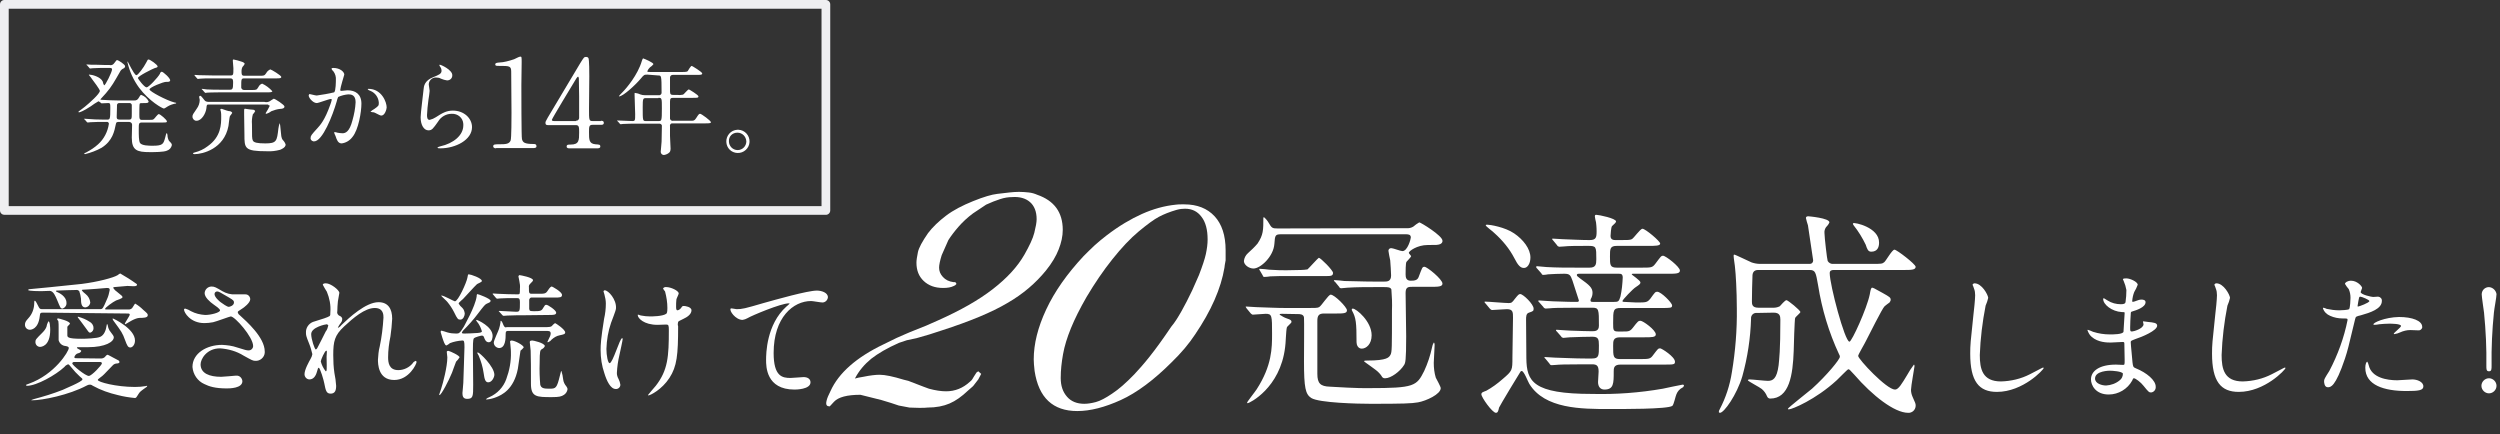
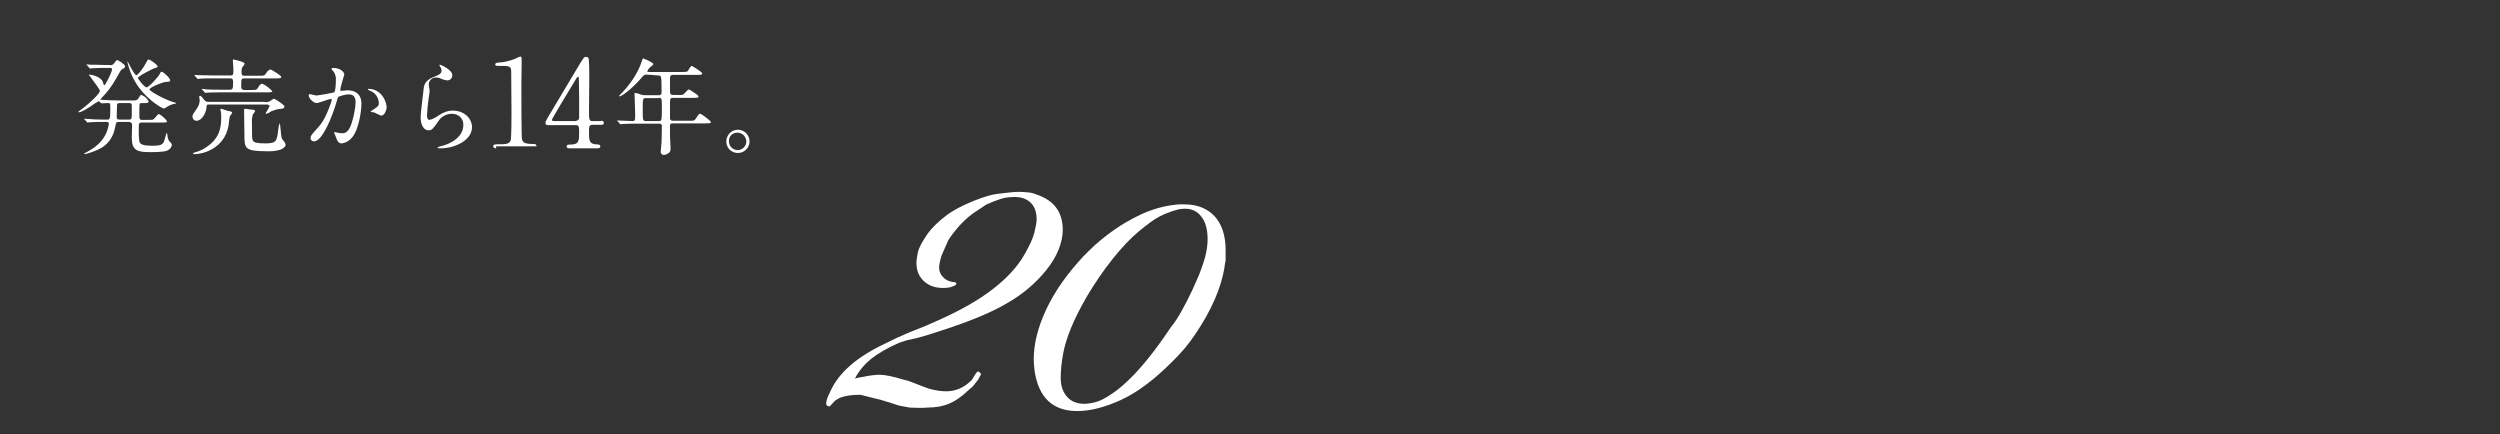
<svg xmlns="http://www.w3.org/2000/svg" version="1.1" id="pc_love-title.svg_pc_png_love-title.png" x="0px" y="0px" viewBox="0 0 861.2 149.6" style="enable-background:new 0 0 861.2 149.6;" xml:space="preserve">
  <rect x="0" y="0" width="861.2" height="149.6" fill="#333333" stroke="none" />
  <style type="text/css">
	.st0{fill-rule:evenodd;clip-rule:evenodd;fill:#FFFFFF;}
	.st1{fill:#FFFFFF;fill-opacity:0;stroke:#EFEFF1;stroke-width:3;stroke-linejoin:round;}
	.st2{fill:#FFFFFF;}
</style>
-   <path id="愛され続けて_冠達成しました_" class="st0" d="M26.3,123.4c-0.3,0-0.7,0-0.7-0.4c0.2-0.6,0.7-1.2,1.3-1.3  c0.5-0.1,0.9-0.3,1.1-0.8c0-0.3-1.5-0.8-1.5-1.1c0-0.1,0.1-0.2,0.2-0.2c0.6,0,3.1,0,3.6,0c6.1,0,8.9-1.9,8.9-3.4  c0-0.4-0.2-0.7-1.5-2.4c-0.3-0.5-0.5-1.1-0.6-1.8c0-0.3-0.2-0.3-0.2-0.3c-0.1,0-0.1,0-0.2,0.6c-0.2,1.4-0.8,3.1-2.1,3.7  c-1.1,0.6-5.3,0.7-6.6,0.7c-4.8,0-4.8-0.6-4.8-1.3c0-0.2,0-2.8,0-2.8c0-0.2,0.9-0.9,0.9-1.1c0-0.9-3.9-1.8-4-1.8  c-0.2-0.1-0.4,0.1-0.4,0.2c0,0,0,0,0,0.1c0.1,0.2,0.2,0.4,0.4,0.6c0.1,0.7,0.1,1.4,0.1,2.1c0,0.5,0,4.4,0,4.5c0.3,1.1,1.2,1.9,2.4,2  c0.5,0.1,1.1,0.2,1.1,0.7c0,1.1-4.8,9.1-13.8,12.3c-0.3,0.1-0.5,0.2-0.8,0.3c-0.1,0-0.1,0.1-0.1,0.2c0,0.1,0.1,0.2,0.2,0.2  c0,0,0,0,0.1,0c3.3,0,9.9-3.7,12.9-6.5c0.3-0.4,0.7-0.7,1.2-0.9c0.3,0,0.4,0.1,1.3,1.2c0.8,1,1.7,2,2.7,2.9c0.9,0.8,1,0.8,1,1.1  c0,0.8-6.3,3.3-6.8,3.6c-3.3,1.3-6.6,2.3-10,3.2c-0.3,0.1-0.6,0.2-0.8,0.3c0,0.1,0.2,0.1,0.2,0.1c3.6,0,12.7-1.8,18.9-5.1  c0.3-0.2,0.7-0.3,1.1-0.3c0.4,0,0.7,0.2,1,0.4c2.7,1.5,5.6,2.5,8.6,3.2c1.9,0.5,3.8,0.8,5.8,1c0.5,0,0.5-0.1,1.2-1.2  c0.6-1,0.8-1.1,2.9-2.6c0.1-0.1,0.2-0.2,0.2-0.3c0-0.1,0-0.1-0.1-0.1c0,0,0,0,0,0c0,0-0.3,0.1-0.4,0.1c-1.2,0.2-2.4,0.3-3.7,0.3  c-6.5,0-12.8-1.7-12.8-2.4c0-0.2,0.1-0.3,0.9-0.9c1-0.7,1.1-0.9,4.1-4c0.4-0.5,1-0.8,1.7-0.8c0.4,0,0.7-0.2,0.8-0.5  c-0.1-0.2-0.2-0.3-0.3-0.5c-0.3-0.1-1.6-0.9-1.9-1c-0.2-0.1-1.8-1-1.9-1c-0.4,0.1-0.7,0.4-0.9,0.7c-0.3,0.4-0.9,0.6-1.4,0.6  L26.3,123.4L26.3,123.4z M34.2,124.7c0.5,0,0.9,0,0.9,0.5s-3.5,4.3-4.5,4.3c-1.2,0-5.7-3.7-5.7-4.3c0-0.3,0.3-0.5,0.6-0.5  c0,0,0.1,0,0.1,0H34.2L34.2,124.7z M44,108c0.3,0,0.7,0,0.7,0.4c0,0.4-1.7,2.8-1.7,3.1c0,0.1,0,0.2,0.1,0.2c0.2-0.1,0.4-0.2,0.6-0.3  c0.4-0.2,2.8-1.9,4.5-1.9c1.1,0,2.7,0,2.7-0.9c0-0.5-0.1-0.6-1.6-1.9c-0.8-0.8-1.7-1.5-2.7-2.1c-0.1,0-0.2,0.1-0.8,1.1  c-0.3,0.7-1,1-1.7,0.9h-7.6c-0.1,0-0.3,0-0.3-0.2c0-0.4,2.7-2.4,3.8-2.9c0.3-0.1,2.2-0.7,2.2-1.1c0-0.4-0.2-0.5-1.8-1.8  c-0.6-0.4-1-0.8-1.4-1.4c0-0.2,0.1-0.3,0.3-0.3c0.1,0,4.3-0.4,4.6-0.4c0.3,0,1.7,0.1,2,0.1c0.4,0,1.3,0,1.3-0.5  c0-0.2-0.1-0.3-0.3-0.4c-1.8-1.3-3.6-2.4-5.5-3.5c-0.3,0.2-0.6,0.3-0.9,0.6c-1.5,0.9-6.8,2.3-12.3,3c-5.2,0.6-17.8,1.8-17.9,1.8  c-0.4,0-0.6,0.2-0.6,0.3c0,0.4,4.2,0.4,4.5,0.4c0.4,0,2.4-0.1,2.9-0.1c1.3,0,2,1.8,2.6,3.2c1.1,2.6,1.1,2.9,1.9,2.9  c0.8-0.3,1.4-1.1,1.3-2c0-2.2-2.5-3.4-3.2-3.7c-0.2,0-0.3-0.1-0.4-0.3c0-0.1,0-0.2,0.2-0.2c1.4-0.1,6.6-0.2,6.7-0.2  c0.4-0.1,0.8,0.1,1.1,0.4c0.3,0.8,0.5,1.7,0.6,2.6c0,1.4,0.1,3,1.5,3c0.9-0.1,1.6-0.8,1.7-1.7c-0.1-1.1-0.7-2.2-1.6-2.9  c-0.5-0.4-1-0.8-1.3-1.3c0-0.2,0.3-0.2,0.4-0.2c0.8,0,2.8-0.2,4.6-0.3c0.5,0,3.1-0.3,3.6-0.3c0.5,0,1,0,1,0.7  c-0.2,1.1-0.5,2.3-1,3.3c-1.3,3-1.4,3.3-2.3,3.3h-20c-0.8,0-0.9-0.2-1.4-1.2c-0.2-0.4-0.8-1.7-1.1-1.7c-0.2,0-0.2,0.3-0.2,0.7  c0,2-0.7,3.9-2,5.3c-1,1.1-1.2,1.5-1.2,2.3c0,0.9,0.7,1.7,1.7,1.7c0,0,0,0,0,0c0.3,0,2.9-0.1,3.4-4.7c0.1-1.2,0.3-1.2,1.4-1.2  L44,108L44,108z M16.6,110.8c-0.3,0.6-0.5,1.2-0.6,1.8c-0.3,0.8-0.9,1.5-1.5,2.1c-2.1,2.1-2.3,2.3-2.3,3.1c0,0.9,0.6,1.6,1.5,1.7  c0,0,0,0,0,0c0.3,0,3.6,0,3.6-5.9C17.3,113.1,17.2,110.2,16.6,110.8L16.6,110.8z M26.8,109.3c0,0.1,0.1,0.2,0.2,0.3  c0.6,0.7,1.9,2.6,2.9,3.9c0.7,1,0.8,1.1,1.2,1.1c0.7-0.2,1.2-0.9,1.1-1.7c0-0.9-0.6-1.7-1.4-2.1c-1.2-0.8-2.5-1.3-3.9-1.7  C26.9,109.1,26.7,109.1,26.8,109.3L26.8,109.3z M38.8,109.8c0,0.3,0.2,0.5,0.3,0.7c2.8,3.8,3.1,4.2,4,6.7c0.7,1.9,1,2.5,1.8,2.5  c0.7,0,1.6-0.9,1.6-2.4c0-4.1-7.5-7.6-7.6-7.6C38.9,109.7,38.8,109.7,38.8,109.8L38.8,109.8z M73.4,111c1-0.2,5.8-2,6.1-2  c1.4,0,7.7,7.1,7.7,10.2c0,0.8-0.7,1.5-1.5,1.5c0,0-0.1,0-0.1,0c-0.7,0-1-0.1-3.9-1c-1.7-0.6-3.4-0.8-5.2-0.9  c-5.3,0-10.2,2.9-10.2,7.6c0.2,2.6,1.8,4.9,4.1,5.9c1.6,0.8,3.7,1.5,7.7,1.5c0.9,0,5.4,0,5.4-2.5c-0.1-1.1-1-2-2.1-1.9  c-0.1,0-0.1,0-0.2,0c-0.1,0-4.2,0.4-5,0.4c-4.1,0-7.1-1.2-7.1-4.3c0-1.8,2.1-5.5,6.7-5.5c2.9,0.2,5.7,1,8.1,2.5  c2.9,1.6,3.2,1.8,4.1,1.8c1.6,0.1,3.1-1.2,3.2-2.8c0-0.1,0-0.3,0-0.4c0-4.9-6.3-10.4-8.7-12.6c-0.3-0.2-0.5-0.5-0.6-0.9  c0-0.3,0.1-0.4,1.4-1.2c0.7-0.4,2.9-2.1,2.9-3.3c0-0.9-0.7-1.7-1.6-1.7c0,0,0,0,0,0c-0.5,0-3,0-3.5,0c-1.6,0.1-3.1-0.3-4.5-1.1  c-2.2-1.3-2.7-1.6-3.7-1.6c-1.3,0-2.3,1-2.4,2.2c0,0,0,0,0,0.1c0,1.4,1.8,3,3.1,3.9c0.6,0.4,2.2,1.5,2.2,2c0,0.8-3.2,1.6-5.1,1.6  c-1.7-0.1-3.4-0.5-4.9-1.3c-0.6-0.4-1.3-0.7-2-0.9c-0.2,0-0.4,0.1-0.4,0.3c0,0,0,0.1,0,0.1c0,0.9,2.1,4.6,7,4.6  C71.4,111.3,72.4,111.2,73.4,111L73.4,111z M76,104.1c-0.4-0.3-2.1-1.7-2.1-2.8c0-0.5,0.4-0.9,0.9-0.9c0.5,0,0.9,0.2,4.1,2.1  c1.5,0.9,1.7,1.1,1.7,1.7c0,1.1-1.5,1.5-1.8,1.5C78.2,105.7,76.7,104.6,76,104.1L76,104.1z M112.3,97.6c-0.3,0-1.1,0-1.1,0.5  c0.4,0.8,0.9,1.6,1.4,2.4c0.9,2.2,1.4,4.6,1.2,7c0,0.9,0,1.2-0.3,1.4c-0.6,0.4-2.4,1-5.7,2c-1.5,0.6-2.5,2.1-2.4,3.7  c0,0.8,0,1.1,1.1,3.8c0.5,1.2,0.8,2.4,1.1,3.6c-0.1,0.6-0.3,1.1-0.6,1.6c-0.5,0.9-2.1,3.7-2.1,5.3c0,1,0.8,1.8,1.7,1.8  c1.4,0,2.2-1.2,2.6-2.7c0.3-1.2,0.4-1.3,0.6-1.3c0.5,0,1.8,4.6,1.9,5.3c0.5,2.5,0.7,3.6,2.2,3.6c1.5,0,1.9-1.1,1.9-2.7  c-0.1-1.5-0.3-3-0.6-4.4c-0.3-2-0.4-4.1-0.4-6.2c0-4.8,0.5-6.8,3.7-9.8c3.2-3,7.2-6.4,10.6-6.4c3,0,3,2.4,3,3.3  c-0.2,3.4-0.6,6.7-1.3,10c-0.4,1.5-0.5,3-0.6,4.5c0,1.3,0,7,5.6,7c5.1,0,7.7-5.5,7.7-6.2c0-0.2-0.1-0.3-0.3-0.4  c-0.4,0.2-0.8,0.4-1,0.8c-1.2,1.5-3.1,2.4-5,2.4c-3.2,0-3.5-2.6-3.5-4.4c0-2.4,0.3-4.8,0.8-7.2c0.3-2,0.5-4.1,0.6-6.1  c0-3.4-1.4-5.7-4.7-5.7c-4.4,0-10.2,5.4-12.7,7.8c-0.3,0.4-0.7,0.8-1.2,1c-0.1,0-0.1,0-0.1-0.1c0,0,0,0,0,0c0.3-0.6,0.7-1.2,1.1-1.7  c0.3-0.4,0.4-0.8,0.4-1.2c0-0.4-0.3-0.8-0.7-1c-0.7-0.2-1.2-0.9-1-1.7c0-1.1,0.1-2.3,0.2-3.4c0-0.4,0.5-2.5,0.5-2.9  C116.9,99.9,113.9,97.6,112.3,97.6L112.3,97.6z M113.1,112.1c-0.2,0.8-0.4,1.5-0.9,2.1c-0.2,0.5-2.8,5.5-2.9,5.7  c-0.1,0.2-0.3,0.4-0.5,0.5c-0.4,0-1.6-3.6-1.6-5.3c0-2.4,5-3.4,5.4-3.4C112.8,111.8,113,111.9,113.1,112.1L113.1,112.1z   M112.2,127.9c-0.8-1-1.4-2.2-1.7-3.4c0-0.5,1.4-3.7,1.9-3.7c0.2,0,0.2,0.3,0.2,0.4c0,0.1-0.1,1.4-0.1,1.7  C112.6,127.6,112.6,127.9,112.2,127.9L112.2,127.9z M160,119.6c0,1.1-0.4,11.9-0.4,12.3c0,0.5-0.3,3.2-0.3,3.5c0,1,0.2,2,1.6,2  c2.1,0,2.1-0.9,2.1-4.9c0-1.5-0.1-10.1-0.1-11.9c0-1.2,0-3.5,0.3-4c0.4-0.5,2.6-1,2.8-1c0.3,0,0.6,0.2,0.7,0.5  c0.3,0.9,0.7,1.8,1.7,1.8c1.2,0,1.3-1.9,1.3-2.2c0-3.2-5.2-5.5-5.5-5.5c-0.1,0-0.2,0.1-0.2,0.1c0,0,0,0,0,0c0.2,0.4,0.4,0.7,0.7,1  c0.6,0.9,1,1.8,1.3,2.8c0,0.4-0.5,0.5-1.5,0.6c-1.1,0.1-4,0.2-4.6,0.2c-0.2,0-0.8,0-0.8-0.3c0.1-0.3,0.3-0.6,0.5-0.8  c1.8-1.8,3.5-3.7,5-5.7c2.2-2.9,2.5-3.2,3.1-3.5c0.9-0.4,1.3-0.5,1.3-1c0-0.7-4.2-2.3-4.6-2.3c-0.2,0.2-0.2,0.5-0.2,0.8  c-0.5,3.6-4.3,10.1-4.4,10.4c-1.4,2.3-1.7,2.4-2.6,2.4c-1,0-2.1-0.1-3.1-0.4c-0.3-0.1-1.8-0.6-2-0.6c-0.2,0-0.3,0.2-0.3,0.4  c0,0,0,0,0,0.1c0,0.1,0.4,1.3,0.6,2c0.4,1.1,0.8,2.6,1.4,2.6c0.4-0.2,0.9-0.5,1.2-0.8c1.3-0.5,2.7-0.8,4.2-0.9  C159.9,117.2,160,117.7,160,119.6L160,119.6z M189.1,108.5c1.5,0,2.5,0,2.5-0.8c0-0.8-2.8-2.7-3.4-2.7c-0.5,0-0.5,0.2-1.1,1.1  c-0.5,1-1.1,1.1-2.9,1.1c-1.5,0-1.8,0-1.9-0.8c0-0.4,0-2.1,0-2.8c-0.1-0.5,0.2-0.9,0.6-1.1c0.1,0,0.3,0,0.4,0h7.8  c1.7,0,2.5,0,2.5-0.9c0-1.1-3.4-2.9-3.5-2.9c-0.3,0-0.7,0.3-1.4,1.4c-0.7,1.1-1.1,1.1-3.3,1.1h-2.1c-1.1,0-1.1-0.2-1.1-2.2  c-0.1-0.5,0.1-0.9,0.4-1.2c0.9-0.9,1-1,1-1.3c0-0.9-4.3-1.7-4.5-1.7c-0.2-0.1-0.4,0.1-0.5,0.3c0,0.1,0,0.1,0,0.2  c0,0.2,0.3,1.2,0.3,1.5c0.2,0.9,0.3,1.8,0.2,2.7c0,1.7,0,1.9-0.7,1.9c-2.3,0-4.7-0.1-7-0.2c-0.2,0-1.3-0.1-1.5-0.1  c-0.1,0-0.2,0.1-0.2,0.1c0,0,0,0,0,0c0,0.1,0,0.1,0.2,0.3l1,1.2c0.1,0.1,0.3,0.2,0.4,0.2c0.1,0,0.8-0.1,0.9-0.1  c1.7-0.1,2.4-0.1,6-0.1c0.7,0,0.9,0.3,0.9,1.4c0,3,0,3.3-1.3,3.3c-0.9,0-4.9-0.3-5.8-0.3c-0.1,0-0.2,0.1-0.2,0.1c0,0,0,0,0,0  c0.1,0.1,0.1,0.2,0.2,0.2l1.1,1.2c0.1,0.1,0.2,0.2,0.4,0.2c0.4,0,0.9-0.1,1.3-0.1c1.9-0.1,4.3-0.1,5.6-0.1L189.1,108.5L189.1,108.5z   M174.4,112.8c-0.6,0-0.8-0.3-1.3-1.6c-0.1-0.3-0.3-0.5-0.5-0.7c-0.2,0-0.2,0.2-0.2,0.6c-0.1,0.8-0.3,1.5-0.5,2.2  c-0.2,0.7-1.8,4-1.8,4.7c0,1,0.8,1.8,1.8,1.9c2.2,0,2.3-3.1,2.3-5c0-0.5,0.1-0.9,0.7-0.9h13.3c0.9,0,1.5,0,1.5,0.9  c0,0.3-0.1,0.6-0.2,0.9c-0.3,0.6-0.6,1.2-0.9,1.9c0,0.1,0,0.2,0.1,0.2c0,0,0,0,0.1,0c0.5-0.2,0.9-0.5,1.2-0.9  c0.8-0.7,1.7-1.3,2.8-1.5c1.4-0.3,1.9-0.4,1.9-1c0-1-3.3-3.2-3.5-3.2c-0.4,0.3-0.8,0.6-1.1,1c-0.3,0.3-0.7,0.4-2.9,0.4H174.4  L174.4,112.8z M158,104.6c0-0.2,0.1-0.3,0.2-0.4c0.4-0.4,0.9-0.9,1.3-1.2c0.7-0.7,4-4.4,4.8-5.1c0.2-0.2,1.7-0.7,1.7-1.1  c0-1-3.9-2.3-4.5-2.3c-0.3,0-0.3,0.1-0.5,1.2c-0.3,1.7-3.2,8.1-4.3,8.1c-0.3,0-3.8-2-4.6-2c-0.1,0-0.1,0.1-0.1,0.1c0,0,0,0,0,0  c0,0.1,1.9,1.8,2.1,2.1c0.9,1.1,1.7,2.3,2.3,3.5c1.2,2.5,1.4,2.6,2.2,2.6c1,0,1.5-1.4,1.5-2.1c-0.1-0.7-0.3-1.4-0.8-1.9  C158.7,105.6,158.3,105.1,158,104.6L158,104.6z M154.6,120.9c-0.2-0.1-0.7,0-0.7,0.3s0.2,1.6,0.2,1.9c0,3.2-1.5,8.9-2.1,10.7  c-0.1,0.3-0.7,2-0.7,2.1c0,0,0,0.2,0.1,0.2c0.6,0,3.2-5,4.3-7.7c0.2-0.5,1.1-3.1,1.4-3.8c0.5-0.5,0.9-1,1.2-1.5  C158.4,122.5,155.1,121,154.6,120.9L154.6,120.9z M170.3,129.1c0-2.8-5.1-7.7-5.7-7.7c-0.1,0-0.2,0.1-0.2,0.2  c0.2,0.3,0.3,0.6,0.5,0.9c0.8,1.9,1.4,3.9,1.7,6c0.3,2.2,0.6,3.2,1.6,3.2C169.5,131.7,170.3,129.9,170.3,129.1L170.3,129.1z   M183.4,117.3c-0.9,0-0.9,0.3-0.9,0.6c0,0.4,0.3,2.5,0.3,2.9c0.1,2.4,0.1,6.7,0.1,11.4c0,4.6,2,4.6,7.2,4.6c2.5,0,3.3-0.2,4.2-0.8  c0.6-0.4,1.1-1.1,1.2-1.9c0-0.4-0.2-0.7-0.4-1c-0.6-0.7-1-1.5-1.1-2.4c-0.1-1-0.3-1.9-0.6-2.9c-0.1,0-0.2,0.1-0.5,1.5  c-1.1,4.5-1.4,4.6-3.7,4.6c-1.7,0-2.8-0.1-3.1-1.4c-0.2-2.4-0.3-4.9-0.2-7.4c0-4.3,0.2-4.4,0.7-4.8c0.5-0.2,0.9-0.6,1.1-1.1  C187.5,118.1,183.7,117.3,183.4,117.3L183.4,117.3z M176.2,117.3c-0.2,0-0.4,0.1-0.5,0.3c0,0,0,0.1,0,0.1c0,0.3,0.1,0.5,0.1,0.8  c0,0.6,0.2,1.6,0.2,2.8c0.1,3.2-0.5,6.3-1.6,9.3c-1,2.8-3.1,5-5.8,6.2c-0.5,0.2-0.9,0.4-1.2,0.7c0,0.1,0.1,0.1,0.4,0.1  c1.1-0.1,2.2-0.4,3.2-0.8c1.7-0.7,6-2.5,7.4-9.8c0.2-1,0.8-5.9,0.9-6.2c0.4-0.3,0.8-0.7,1.1-1.1C180.5,119,177.4,117.3,176.2,117.3  L176.2,117.3z M233.6,110.9c0.1-0.2,0.4-0.4,1.9-1.1c1.1-0.5,2.7-1.5,2.7-2.9c0-1.2-2.2-1.5-2.6-1.5c-0.5,0-0.5,0-1,0.7  c-0.3,0.4-0.7,0.7-1.2,0.8c-0.4,0-0.5-0.4-0.5-1.2c0-0.8,0-1.7,0.1-2.5c0-0.3,0.8-1.8,0.8-2.1c0-1-2.8-2.2-4.2-2.2  c-0.5-0.1-1,0.1-1.2,0.5c0.2,0.3,0.4,0.7,0.7,1c0.5,1.9,0.8,3.8,0.8,5.7c0,1.6-0.2,1.8-0.4,2c-1.3,0.9-4.9,0.9-5.6,0.9  c-1,0-2-0.1-3-0.3c-0.3,0-0.8-0.3-1.1-0.3c-0.1,0-0.2,0.1-0.1,0.2c0,0,0,0,0,0c0,1,2.1,3.3,6.8,3.3c0.4,0,2.5-0.1,3-0.1  c0.8,0,0.9,0.3,0.9,1.9c0,9.1-0.3,13.8-4.5,19.2c-0.4,0.5-2.7,3.1-2.7,3.2c0,0.1,0.1,0.1,0.2,0.1c0.6,0,4.6-2,7.2-6  c2.6-4,3-7.9,3-17.8C233.4,111.8,233.5,111.4,233.6,110.9L233.6,110.9z M208.3,100c-0.2,0-0.3,0.1-0.4,0.3c0,0,0,0.1,0,0.1  c0.1,0.3,0.2,0.6,0.3,1c0.3,1.1,0.5,2.1,0.5,3.2c0,1.7-0.2,3.5-0.6,5.2c-1.1,6.9-1.2,8.9-1.2,10.8c0,2.7,0.4,5.4,1.3,8  c0.8,2.6,2.1,5.4,3.9,5.4c0.8,0.1,1.6-0.6,1.6-1.4c0,0,0,0,0-0.1c-0.1-0.7-0.3-1.3-0.6-1.9c-0.4-0.7-0.6-1.4-0.6-2.1  c0.1-2.1,0.4-4.2,0.9-6.3c0.2-0.9,1.1-5,1.1-5.4c0-0.1,0-0.3-0.2-0.3c-0.8,0-3.2,8.6-4.3,8.6c-0.6,0-1.1-2.7-1.1-4.9  c0.1-3.1,0.6-6.1,1.6-9c0.2-0.7,1.7-4.2,1.7-5C212.4,103.2,209.6,100,208.3,100L208.3,100z M251.7,106.3c-0.6,0.7,1.7,3.9,4.1,3.9  c0.6-0.1,1.2-0.3,1.7-0.6c1.5-0.9,11.5-5.1,14.2-5.1c0.1,0,0.3,0,0.3,0.1c-0.4,0.4-0.7,0.7-1.1,1c-6.9,6.2-7,16.3-7,18.4  c0,2.2,0,10.2,9.8,10.2c0.3,0,5.5,0,5.5-2.5c0-1.1-0.9-1.8-2.4-1.8c-0.4,0-3.8,0.3-4.5,0.3c-2.8,0-5.8-0.5-5.8-8.6  c0-12.3,6.8-17.9,12.9-17.9c0.6,0,3.3,0.5,3.9,0.5c1,0,1.8-0.8,1.9-1.8c0-1.6-2.2-2.3-3.8-2.3c-3.2,0-14.1,3.1-18.4,4.3  c-6.5,1.9-7.3,2.1-9.3,2.1C253.3,106.5,251.9,106.1,251.7,106.3L251.7,106.3z M440.2,78.7c-1.9,0-2.1-0.1-3.2-2  c-0.4-0.7-1-1.4-1.6-1.9l-0.2,0.2c0,4.3,0,5.9-2,8.9c-1,1.2-2.2,2.3-3.3,3.3c-0.8,0.7-1.3,1.7-1.4,2.7c0,1.4,1.8,2.6,3.3,2.6  c2.4,0,6.9-4.1,7.2-8.5c0.2-3,0.3-3.3,2.4-3.3h42.8c0.8,0,1.8,0,1.8,1.1c0,0.5-1.1,4.7-2.9,4.7c-0.6,0-3.2-1-3.7-1  c-0.5-0.1-1,0.2-1.1,0.7c0,0.1,0,0.2,0,0.3c0,0.4,0.5,2.7,0.6,3.2c0.1,0.6,0.3,4.8,0.3,5.2c0,2.1-1.4,2.1-2.4,2.1h-3.3  c-4.3,0-8.2-0.2-10.4-0.2c-0.5-0.1-2.9-0.3-3.3-0.3c-0.1,0-0.2,0-0.3,0.1c0,0.2,0.2,0.4,0.4,0.5l1.4,1.7c0.1,0.3,0.4,0.5,0.7,0.5  c0.2,0,2-0.2,2.2-0.2c3-0.2,6.8-0.2,9-0.2h3.7c1,0,2.1,0,2.4,0.8c0.2,2.4,0.3,4.9,0.2,7.3c0,12.9,0,14.3-0.5,15.2  c-0.5,0.9-1.1,2-8,2c-0.8,0-1.1,0-1.1,0.3c0,0.1,4.3,3,4.9,3.7c0.4,0.4,0.8,0.8,1.1,1.3c0.2,0.5,0.7,0.9,1.3,0.8  c1.9,0,5.1-2.3,6.5-4.6c0.4-0.7,0.7-1.2,0.7-9.9c0-2.4-0.2-12.8-0.2-14.9c0-2.1,1-2.1,2.4-2.1h6.2c2.5,0,4.1,0,4.1-1.1  c0-1.5-5.3-5.8-6.2-5.8c-0.8,0-0.8,0.4-2,3.5c-0.4,1.1-1.3,1.3-2.7,1.3c-1.6,0-1.8-1.1-1.8-2.2c0-0.8,0-3.9,0.3-4.3  c0.2-0.3,1.6-1.6,1.6-2c0-0.1-0.8-0.9-0.8-1.1c0-0.6,2.9-2.7,6.5-2.7c3.1,0,3.5,0,4.3-0.3c0.5-0.2,0.9-0.7,0.8-1.2  c0-1.7-7.5-6.3-8-6.3c-0.7,0.4-1.4,0.9-2.1,1.5c-0.7,0.4-1.5,0.6-2.4,0.5L440.2,78.7L440.2,78.7z M447.3,108.2c0.4,0,1.8,0,1.9,1.2  c0.1,0.5,0,12.9,0,15.1c0,9.1,0.5,11.3,2.5,12.6c2.7,1.7,16.2,2,20.5,2c11,0,14.1-0.1,16.3-0.5c2.8-0.5,7.8-2.8,7.8-4.9  c0-0.5-1.4-3-1.7-3.6c-0.5-1.6-0.7-3.4-0.7-5.1c0-0.4,0.3-5.6,0.3-6.2c0-0.4-0.1-0.8-0.3-0.8c-0.3,0.5-0.5,1.1-0.6,1.7  c-0.6,2.8-1.5,5.5-2.7,8.1c-2.6,5.2-3.4,5.9-18.9,5.9c-1.6,0-3.7,0.1-13.6-0.5c-3.2-0.1-4.3-1.1-4.3-4.4v-18.3  c0-1.7,0.5-2.5,2.2-2.5h4c2.7,0,4,0,4-1.1c0-1.1-4.3-5.4-5.6-5.4c-0.8,0-3.2,3.9-4,4.3c-0.5,0.3-1.5,0.3-3.7,0.3h-7.6  c-3.5,0-6.9-0.2-10.4-0.3c-0.5,0-2.7-0.2-3.3-0.2c-0.2,0-0.3,0-0.3,0.1c0.1,0.2,0.2,0.4,0.3,0.5l1.4,1.7c0.2,0.2,0.4,0.4,0.7,0.5  c0.5,0,3.9-0.3,4.5-0.3c2.2,0,2.2,0.6,2.2,6.9c0,4.8,0,10.9-5.3,19.1c-0.5,0.8-3.3,4.3-3.3,4.6c0,0.1,0.1,0.2,0.2,0.2  c0.5,0,11.2-5.1,12.9-19.3c0.2-1,0.3-5.8,0.6-6.8c0.1-0.4,1.6-1.5,1.6-1.9c0-0.6-0.4-0.8-1.6-1.2c-0.9-0.3-1.7-0.8-2.5-1.3  c0-0.3,0.4-0.3,0.8-0.3L447.3,108.2L447.3,108.2z M443.1,93.1c-2.1,0-2.5,0-5.9-0.2c-0.5-0.1-2.7-0.3-3.2-0.3c-0.2,0-0.2,0-0.2,0.1  c0,0.2,0,0.3,0.2,0.5l1,1.7c0,0.3,0.3,0.5,0.5,0.5c0.7,0,1.4-0.1,2.1-0.2c1.8-0.1,4-0.1,5.3-0.1h13.6c1.9,0,2.7,0,2.7-1.1  c0-0.9-4.3-5.2-4.9-5.2c-0.2,0-3.5,3.7-3.9,4c-0.7,0.1-1.5,0.2-2.2,0.2L443.1,93.1L443.1,93.1z M465.8,107.1c1.3,2.4,1.5,4,1.5,10.8  c0,0.9,0.5,2.2,1.8,2.2c1.5,0,3.4-1.5,3.4-4.6c0-4.8-5.3-9.2-6.5-9.2c-0.1,0-0.2,0.1-0.3,0.1C465.6,106.7,465.7,107,465.8,107.1  L465.8,107.1z M559.6,104c-0.3,0-0.7,0-0.7-0.3c0-0.4,3.6-4.2,4.6-4.8c1.2-0.8,1.6-1.1,1.6-1.6c0-0.7-3-2.6-3-2.8  c0-0.2,0.2-0.2,0.6-0.2h12c2.5,0,4,0,4-1.1c0-1.3-4.9-5.1-5.8-5.1c-0.7,0-0.8,0.3-2.7,2.8c-1,1.3-1.4,1.3-4.9,1.3h-8.3  c-2.4,0-2.4-0.9-2.4-3.8c0-2.7,0-3.7,2.4-3.7h10.9c2.3,0,4,0,4-0.8c0-0.8-5.1-5.1-6.1-5.1c-0.8,0-3,3.3-3.7,3.6  c-0.6,0.3-1.6,0.3-3.7,0.3h-1.8c-0.6,0-1.8,0-1.8-1.4c0-0.6,0.2-3.1,0.5-3.4c0.9-0.8,1.4-1.3,1.4-1.6c0-1.1-6-2.3-6.8-2.3  c-0.4,0-0.5,0.1-0.5,0.6c0,0.2,0.3,1.7,0.4,2c0.2,1.5,0.2,3,0.2,3.1c0,2.1-0.2,3-2.4,3c-2.9,0-6.3-0.2-9.3-0.3  c-0.5,0-2.9-0.2-3.4-0.2c-0.1,0-0.2,0-0.2,0.1c0,0.2,0.1,0.4,0.3,0.5l1.4,1.7c0.1,0.3,0.4,0.4,0.7,0.5c0.2,0,1.4-0.1,1.6-0.1  c1.6-0.2,5-0.2,8.4-0.2c2.8,0,2.8,0.3,2.8,4.6c0,1.8-0.2,2.9-2.3,2.9h-4.4c-3.6,0-6.8,0-10.4-0.2c-0.5,0-2.9-0.3-3.4-0.3  c-0.1,0-0.2,0.1-0.2,0.2c0,0,0,0,0,0.1c0,0.2,0.1,0.4,0.3,0.5l1.5,1.7c0.1,0.3,0.3,0.5,0.6,0.5c0.6,0,1.1-0.1,1.7-0.2  c1.2-0.1,4.2-0.2,5.5-0.2c2,0,2.2,0.5,2.9,2.4c0.2,0.6,2.2,6.7,2.2,6.8c0,0.3-0.2,0.5-0.5,0.5c0,0,0,0,0,0c-2.1,0-3,0-8.4-0.2  c-0.8,0-4.5-0.3-4.8-0.3c-0.2,0-0.3,0.1-0.3,0.1c0,0.2,0.1,0.4,0.3,0.5l1.5,1.7c0.1,0.3,0.4,0.4,0.7,0.5c0.2,0,1.3-0.1,1.6-0.1  c0.7-0.1,2.9-0.2,9.6-0.2h4.9c2.3,0,2.3,0.6,2.3,6.2c0,1.9-1.4,1.9-2.4,1.9c-1.9,0-4-0.1-7.3-0.2c-0.8,0-4.5-0.3-4.8-0.3  c-0.2,0-0.3,0-0.3,0.1c0,0.2,0.1,0.4,0.3,0.5l1.5,1.7c0.1,0.3,0.4,0.4,0.7,0.5c0.2,0,1.9-0.2,2.2-0.2c2.4-0.1,6-0.2,7.8-0.2  c2.1,0,2.3,0.8,2.3,3c0,3.6,0,4.5-2.4,4.5h-2.4c-3.6,0-6.7-0.2-10.4-0.3c-0.5,0-2.8-0.2-3.3-0.2c-0.2,0-0.3,0-0.3,0.1  c0.1,0.2,0.2,0.4,0.4,0.5l1.4,1.7c0.1,0.3,0.4,0.5,0.7,0.5c0.2,0,1.4-0.1,1.6-0.1c0.8-0.1,3-0.2,9.6-0.2h2.7c1.6,0,2.3,0.4,2.3,2.5  c0,0.5-0.2,3-0.2,3.6c0,1.6,0.8,2.6,2.2,2.6c3.2,0,3.2-2.1,3.2-6.2c0-1.1,0-2.4,2.3-2.4h14.8c3.6,0,4,0,4-1c0-1.7-4.6-4.6-5.1-4.6  c-0.7,0-0.8,0.2-2.4,2.3c-1,1.4-1.4,1.4-4.9,1.4h-6.5c-2.4,0-2.4-0.9-2.4-4.5c0-1.8,0-3,2.4-3h8.3c2.6,0,4,0,4-1  c0-1.5-4.4-4.7-5.3-4.7c-0.7,0-0.9,0.2-2.6,2.4c-1,1.3-1.6,1.3-3.3,1.3h-1.8c-1.7,0-1.7-0.5-1.7-2.9c0-4.5,0-5.2,2.7-5.2H572  c3.6,0,4,0,4-0.9s-3.8-4.7-5.1-4.7c-0.7,0-0.8,0.2-2.4,2.4c-1.1,1.3-1.4,1.3-4.9,1.3L559.6,104L559.6,104z M548.8,104  c-0.5,0-0.9,0-0.9-0.5c0-0.4,0.2-0.7,0.4-1.1c0.2-0.5,0.3-1,0.3-1.5c0-1.8-1.1-2.7-4.3-5c-1-0.8-1.1-0.8-1.1-1.2  c0-0.4,0.5-0.4,1-0.4h13.4c0.7,0,1.4,0,1.4,1.3c-0.1,2.2-0.3,4.4-0.8,6.6c-0.5,1.7-0.8,1.8-2.2,1.8H548.8L548.8,104z M527.2,88.7  c0-3-2.5-6.2-5.6-8.3c-3.2-2.2-8.4-3-9.2-3c-0.2,0-0.6,0-0.6,0.2c0,0.4,2.6,2.2,3,2.7c2.8,2.5,5.2,5.4,6.9,8.7  c1.2,2.4,2.1,3.3,3.2,3.3C526.1,92.4,527.2,90.9,527.2,88.7L527.2,88.7z M513.2,106.3c0.2,0.2,0.4,0.4,0.7,0.5  c0.6,0,4.4-0.3,5.2-0.3c2.1,0,2.1,1.1,2.1,2.9c0,2.2-0.2,11.7-0.2,13.7c0,4.5,0,4.6-3.4,7.5c-1.7,1.5-3.6,2.9-5.6,4  c-1.3,0.5-1.7,0.6-1.7,1.2c0,1.1,3.8,6.4,5,6.4c0.6,0,0.8-0.4,1.1-1.8c0-0.2,7.2-12.2,7.4-12.4c0.1-0.1,0.2-0.2,0.4-0.2  c0.8,0,2.2,3.8,2.6,4.4c5.3,8.7,18,8.7,27.6,8.7c3.7,0,20.2,0.1,21.7-1.1c0.5-0.4,1.1-3.4,1.4-4c0.4-1,1.1-1.8,2.1-2.3  c0.3-0.1,0.4-0.4,0.5-0.7c0-0.2-0.2-0.3-0.4-0.3c0,0,0,0-0.1,0c-0.2,0-5.9,1.2-6.8,1.4c-8,1.4-16.1,2-24.3,1.8  c-20.5,0-22.6-4.3-22.7-12.3l-0.1-13.2c0-1.1,0-2.2,1-2.5c1.5-0.5,1.6-0.6,1.6-1.4c0-1.5-3.6-5-4.6-5c-0.5,0-0.7,0.2-1.9,1.7  c-0.9,1.2-1.1,1.4-2.1,1.4c-1.3,0-7-0.5-8.1-0.5c-0.1,0-0.2,0-0.2,0.1c0,0,0,0,0,0c0,0.2,0.1,0.4,0.3,0.5L513.2,106.3z M611,107.7  c2.1,0,2.3,1.2,2.3,2.4c0,10.9-0.4,13.5-0.6,15.7c-0.6,4.7-2,5.4-3.7,5.4c-1,0-5.4-0.5-6.3-0.5c-0.3,0-0.6,0.1-0.6,0.3  c0,0.3,4.1,2.4,4.8,3c0.8,0.7,1.4,1.5,1.8,2.5c0.2,0.5,0.6,0.8,1.1,0.8c6.6,0,7.8-8.1,8.1-16.5c0-0.9,0.3-11,0.5-11.3  c0.2-0.4,1.8-1.7,1.8-2c0-0.6-4.3-4.1-4.8-4.1c-0.5,0-2,1.8-2.3,2.1c-0.6,0.3-1.3,0.5-2,0.5h-5.4c-2.2,0-2.2-1.3-2.2-2.2  c0-1.5,0.1-7.6,0.2-9.1c0.2-1.7,1.5-1.7,2.2-1.7h17.4c2.1,0,2.2,0.8,3,5.3c1.3,8.2,3.7,16.2,7.2,23.7c0.2,0.3,0.3,0.6,0.3,0.9  c0,0.9-4.5,6.4-9.6,11c-1.3,1.1-8.3,6.6-8.3,6.9s0.3,0.2,0.4,0.2c1,0,9.1-3.3,16.4-10c0.7-0.6,3.7-3.8,4-3.8c0.4,0,0.5,0.2,2,1.8  c6.3,7.3,13.9,13.2,18.6,13.2c1.3,0.1,2.5-0.9,2.6-2.3c0-0.1,0-0.2,0-0.3c0-0.5-0.1-0.8-1.1-3c-0.3-0.7-0.5-1.5-0.5-2.3  c0-1.3,1.2-7.8,1.2-8.1c0-0.2,0-0.6-0.2-0.6c-0.9,1.2-1.7,2.4-2.4,3.7c-1.7,2.8-2.9,4.9-4.1,4.9c-2.9,0-12.7-10.5-12.7-11.6  c0-0.5,2.3-4.3,2.7-5.2c1-1.9,5.6-11.2,6.4-11.9c0.2-0.2,1.4-1.1,1.7-1.3c0.2-0.3,0.4-0.6,0.4-0.9c0-0.8-0.3-1-2.8-2.4  c-3-1.7-3.3-1.8-3.6-1.8c-0.4,0-0.6,1.1-0.8,2.3c-1,4.9-6.2,16.3-7,16.3c-1.6,0-6.8-19.6-6.8-23.6c0-0.9,0.6-1.1,1.4-1.1h24.1  c2.5,0,4.1,0,4.1-1.1c0-0.9-6.5-5.9-7.3-5.9c-0.8,0-2.9,3.8-3.5,4.3c-0.7,0.6-1.1,0.6-4.3,0.6h-13.2c-0.8,0.1-1.6-0.3-2-1  c-0.2-0.4-1.1-8.2-1.1-9.5c-0.1-0.8,0.1-1.5,0.5-2.1c0.5-0.5,0.9-1,1.2-1.7c0-1.5-7.2-2.1-7.3-2.1c-0.5,0-0.8,0.2-0.8,0.6  c0,0.1,0.6,2.4,0.7,2.5c0.1,0.5,1.8,11.9,1.8,12.1c0,0.7-0.5,1.2-1.1,1.2c-0.1,0-0.2,0-0.3,0h-16.9c-1,0-2-0.2-2.9-0.5  c-1-0.4-5.6-2.7-6-2.7c-0.2,0-0.2,0.3-0.2,0.5c0,0.7,0.5,3.6,0.5,4.2c0.2,1.5,0.6,7.8,0.6,13.9c0.1,7.3-0.5,14.7-1.7,21.9  c-0.7,4.5-2.1,8.8-4.2,12.8c-0.2,0.3-0.3,0.6-0.3,0.9c0,0.2,0.2,0.3,0.4,0.3c0,0,0,0,0,0c1.4,0,5.8-6.2,7.7-12.6  c1.8-6.5,2.8-13.1,3-19.8c-0.1-1,0.6-1.9,1.6-2c0.2,0,0.3,0,0.5,0L611,107.7L611,107.7z M638.4,76.9c-0.2,0.1-0.1,0.4,0.2,0.8  c1.6,2,3,4.3,4.1,6.6c0.5,1.5,0.8,2.4,1.9,2.4c2.1,0,2.7-1.5,2.7-3.1C647.4,78.3,638.7,76.5,638.4,76.9L638.4,76.9z M680.2,97.6  c-0.3,0-0.6,0.2-0.7,0.5c0,0,0.5,1.1,0.5,1.3c0.3,0.7,0.4,1.5,0.4,2.3c0,1.3-0.4,5.3-0.6,6.8c-1,9.4-1.1,10.3-1.1,13.3  c0,9.6,3,13.2,9.2,13.2c9,0,16.1-7.7,16.1-8.2c0-0.1-0.1-0.2-0.2-0.2c0,0,0,0,0,0c-0.2,0-3.8,2-4.5,2.3c-3.1,1.6-6.5,2.4-10,2.5  c-6.4,0-7.3-4.3-7.3-9.1c0.2-5.7,0.9-11.4,2-17c0.4-0.9,0.7-1.8,0.9-2.7C684.8,101.5,682.7,97.6,680.2,97.6L680.2,97.6z M732.5,99.9  c0,1.4-0.1,2.8-0.3,4.2c-0.1,0.5-0.6,0.7-1.6,0.7c-1.6,0-3.2-0.4-4.6-1.3c-0.1-0.1-1.3-0.8-1.3-0.8c-0.1,0.1-0.2,0.2-0.2,0.3  c0,1.9,3,4.3,6.4,4.5c0.8,0,1,0,1,0.3c0,0-0.4,6.3-0.4,6.5c-0.3,0.9-3.5,0.9-4.7,0.9c-2,0-3.9-0.3-5.8-0.9c-0.6-0.3-1.2-0.5-1.8-0.7  c-0.1,0-0.1,0.1-0.1,0.2c0.3,0.8,0.7,1.6,1.4,2.2c2.2,2,5.5,2,6.6,2c0.6,0,3.5-0.2,4.2-0.2c0.5,0,0.5,0.3,0.5,0.7  c0,1.3,0.1,4.5,0.1,5.4c0,1.6,0,1.8-0.5,1.8c-0.3,0-2.1-0.1-2.5-0.1c-5.7,0-8.6,2.2-8.6,5.1c0,2,1.6,5.2,6.1,5.2  c3.4,0,6.5-1.9,8.1-4.8c0.2-0.5,0.3-0.8,0.6-0.8c0.5,0,2.4,1.4,3.3,2.6c1.7,2.1,1.9,2.3,2.6,2.3c1-0.1,1.7-1,1.6-2  c0-2.2-3.1-4.8-6.8-6.3c-1-0.4-1-0.6-1.2-2.1c0-0.5-0.6-6-0.6-6.9c0-0.5,0.1-0.5,1.6-1.1c2.2-0.7,7.5-2.9,7.5-4.6  c0-1-1.2-1.1-3.2-1.3c-0.2,0-1.2-0.2-1.5-0.2c-0.1,0-0.2,0-0.2,0.1c0,0.1,0.2,0.7,0.2,0.9c0,1.5-3.4,2.5-4,2.5  c-0.6,0-0.6-0.3-0.6-1.4c0-1.5,0.1-3.1,0.2-4.6c0-0.7,0.1-0.8,0.5-0.9c1.3-0.4,4.6-1.4,4.6-3.2c0-0.8-0.9-0.9-1.4-0.9  c-0.6,0-1.2,0.2-1.7,0.4c-0.4,0.2-0.9,0.3-1.3,0.4c-0.1,0-0.2-0.1-0.2-0.3c0,0,0,0,0,0c0.1-1.1,0.3-2.1,0.7-3.1  c0.5-0.8,0.9-1.7,1.2-2.5c0-1-2.6-2.2-3.9-2.2c-0.3,0-1.2,0-1.2,0.3c0,0.1,0.3,0.6,0.3,0.7C732,97.8,732.3,98.8,732.5,99.9  L732.5,99.9z M731.3,128.7c0,0.9-0.4,1.8-1.1,2.3c-1.3,1.1-3,1.7-4.7,1.8c-1.3,0-3.8-0.6-3.8-2.4c0-2.7,5-2.7,5.1-2.7  C727.6,127.7,731,127.9,731.3,128.7L731.3,128.7z M763.5,97.6c-0.3,0-0.6,0.2-0.7,0.5c0,0,0.5,1.1,0.5,1.3c0.3,0.7,0.4,1.5,0.4,2.3  c0,1.3-0.4,5.3-0.6,6.8c-1,9.4-1.1,10.3-1.1,13.3c0,9.6,3,13.2,9.2,13.2c9,0,16.1-7.7,16.1-8.2c0-0.1-0.1-0.2-0.2-0.2c0,0,0,0,0,0  c-0.2,0-3.8,2-4.5,2.3c-3.1,1.6-6.5,2.4-10,2.5c-6.4,0-7.3-4.3-7.3-9.1c0.2-5.7,0.9-11.4,2-17c0.4-0.9,0.7-1.8,0.9-2.7  C768.1,101.5,766,97.6,763.5,97.6L763.5,97.6z M800.6,131.3c0,0.5,0.1,2.1,1.3,2.1c0.9,0,2.6,0,5.9-9.9c1-3.1,1-3.2,3.5-13.6  c0.2-0.9,0.4-0.9,2-1.3c3.2-0.9,7.2-2.2,7.2-4.9c0.1-0.8-0.5-1.4-1.2-1.5c-0.1,0-0.2,0-0.3,0c-0.2,0-1.3,0.1-1.5,0.1  c-0.5,0-4.3-0.8-4.3-1.7c0-0.2,0.5-1.2,0.5-1.4c0-0.6-1.7-2.5-3.8-2.5c-1.2,0-2.1,0.6-2.1,1.1c0.4,0.7,0.8,1.2,1.3,1.8  c0.4,0.9,0.6,1.9,0.6,3c0,0.3-0.1,3.6-0.5,3.9c-0.4,0.3-2.7,0.4-3.4,0.4c-1.4,0-2.9-0.2-4.3-0.5c-0.4-0.2-0.7-0.3-1.1-0.4  c-0.1,0-0.2,0.1-0.2,0.2c0.4,1.2,1.3,2.1,2.5,2.6c1.3,0.6,2.8,0.9,4.3,0.9c1.5,0,1.7,0,1.7,0.5c-1.2,6.1-3.4,12.1-6.3,17.6  C800.8,130.3,800.6,130.7,800.6,131.3L800.6,131.3z M812.2,105c0.2-1.2,0.2-1.3,0.4-2.2c0.1-0.5,0.2-0.6,0.5-0.6  c0.5,0,3.1,1.1,3.1,1.5c0,0.6-3.6,1.9-3.9,1.9C812.1,105.6,812.1,105.4,812.2,105L812.2,105z M817.6,111.8c0.1,0.1,0.3,0.1,0.4,0.1  c0.2,0,1.3-0.1,1.6-0.2c1.1-0.1,2.3-0.2,3.4-0.2c0.7,0,4.1,0,4.1,0.8c0,0.5-2.5,2.3-2.5,2.7c0,0.1,0.1,0.1,0.2,0.1  c0.7-0.1,1.4-0.3,2-0.6c1.1-0.5,2.3-0.8,3.5-0.8c0.4,0,2.2,0.1,2.7,0.1c0.6,0.1,1.2-0.3,1.4-0.9c0-0.1,0-0.2,0-0.3  c0-2.1-3.4-3.4-8-3.4C821.5,109.3,817.3,111.2,817.6,111.8L817.6,111.8z M815.5,124.6c-0.4,0-0.7,1-0.7,2.1c0,6,6.5,8,14.2,8  c4.1,0,5.8-0.2,5.8-1.6c0-1.6-2.2-2.4-3.8-2.4c-0.8,0-4.4,0.3-5.2,0.3c-3.6,0-8.8-0.9-9.8-5.1C815.9,125.4,815.7,125,815.5,124.6  L815.5,124.6z M857.4,135.5c1.4,0,2.6-1.2,2.6-2.6c0-1.4-1.2-2.6-2.6-2.6c-1.4,0-2.6,1.2-2.6,2.6c0,0,0,0,0,0  C854.8,134.3,856,135.5,857.4,135.5L857.4,135.5z M857.4,98.9c-1.4,0-2.5,1.1-2.5,2.5c0,0.9,0.7,5.4,0.8,6.3  c0.6,6.1,0.9,12.2,0.8,18.3c0,1.2,0,1.9,0.9,1.9s0.9-0.7,0.9-2c-0.1-6.1,0.2-12.2,0.8-18.2c0.1-1.3,0.9-5.3,0.9-6.4  C859.8,100.1,858.8,99,857.4,98.9L857.4,98.9z" />
-   <path id="長方形_17" class="st1" d="M1.5,1.5h283v71H1.5V1.5z" />
  <path id="発売から10年_" class="st0" d="M34.7,35.4c0.1,0.1,0.2,0.2,0.3,0.2c0.3,0,1.9-0.1,2.3-0.1c0.7,0,0.7,0.4,0.7,1.6  c0,4.1-0.1,4.1-1.2,4.1h-1.2c-2.1,0-3.9-0.1-4.9-0.2c-0.3,0-1.4-0.1-1.6-0.1c-0.1,0-0.1,0-0.1,0.1c0,0.1,0.1,0.2,0.2,0.2l0.7,0.8  c0.1,0.1,0.2,0.2,0.3,0.2c0.1,0,0.9-0.1,1-0.1c1.4-0.1,3.2-0.1,4.2-0.1h1.2c0.4-0.1,0.8,0.1,0.9,0.5c0,0.1,0,0.2,0,0.2  c-0.4,2.7-1.7,5.2-3.7,7c-1.2,1.1-2.6,2-4.1,2.8c-0.6,0.3-0.7,0.3-0.7,0.4c0,0.1,0.2,0.2,0.3,0.2c2-0.5,3.9-1.2,5.7-2.2  c3.8-2.4,4.4-5.7,4.9-8.1c0.1-0.8,0.5-0.8,1.2-0.8h3.4c0.5,0,1,0.4,1,0.9c0,0.1,0,0.2,0,0.3c0,0.2-0.1,3.5-0.1,4.2  c0,4.4,1.8,5,6.2,5c1.6,0,4.8,0,5.9-0.5c0.9-0.3,1.5-1,1.7-1.9c0-0.5-0.2-0.7-1-1.5c-0.3-0.6-0.5-1.2-0.5-1.9  c-0.1-0.5-0.1-0.7-0.3-0.7c-0.1,0-0.2,0.2-0.5,1.5c-0.6,2.2-0.8,2.8-4.3,2.8c-1.2,0-3.8,0-4.4-1c-0.4-0.8-0.4-2.7-0.4-4.6  c0-2.1,0-2.4,1.2-2.4h6.7c1.6,0,1.8,0,1.8-0.4c0-0.5-2.3-2.5-2.8-2.5c-0.4,0-1.4,1.5-1.7,1.7c-0.4,0.3-0.5,0.3-2.1,0.3h-1.9  c-1,0-1-0.4-1-2c0-0.4,0-3.3,0.1-3.5c0.1-0.3,0.3-0.3,1.7-0.3c0.8,0,1.4,0,1.4-0.6c-0.5-1-1.4-1.8-2.5-2.2c-0.3,0-0.4,0.1-0.9,1  c-0.3,0.6-0.9,1-1.6,0.9h-5.6c-1.4,0-3.8-0.1-5.2-0.2c-0.5,0-0.8,0-0.8-0.2c0.6-0.7,1.3-1.4,1.9-2.1c2-2.3,2.9-4,4.8-7.3  c0.2-0.5,0.7-1,1.2-1.2c0.3-0.1,0.6-0.4,0.6-0.8c0-0.6-2.4-2.1-2.7-2.1c-0.3,0-0.3,0.1-1,1c-0.4,0.6-1,0.9-1.7,0.7l-1.3,0  c-2.1-0.1-3.9-0.1-4.9-0.1c-0.3,0-1.4-0.1-1.6-0.1c-0.1,0-0.1,0-0.1,0.1c0,0.1,0.1,0.2,0.2,0.2l0.7,0.8c0,0.1,0.2,0.2,0.3,0.3  c0.1,0,0.9-0.1,1-0.1c1.4-0.1,3.2-0.1,4.2-0.1h1.5c0.4,0,0.9,0,0.9,0.5c0,0.9-2.3,5.5-2.7,5.5c-0.3-0.4-0.4-0.8-0.5-1.3  c-0.8-1.7-3.8-2.4-4.6-2.4c-0.1,0-0.2,0-0.2,0.1c0.2,0.3,0.8,0.9,1,1.3c0.6,0.8,2.8,3.7,2.8,4.2c0,1-3.6,4.2-5.2,5.5  c-0.3,0.3-2.2,1.6-2.2,1.7c0,0.1,0.1,0.2,0.2,0.2c0.3,0,1.5-0.4,4.1-2.1c0.8-0.6,1.7-1.2,2.6-1.7c0.1,0,0.3,0.1,0.4,0.2L34.7,35.4z   M41.2,41.2c-0.9,0-1-0.4-1-0.9c0-0.5,0.1-3.2,0.1-3.8c-0.1-0.5,0.2-1,0.7-1c0.1,0,0.2,0,0.4,0h3c0.5-0.1,0.9,0.2,1,0.6  c0,0.2,0,2.4,0,2.9c0,1.8,0,2.2-1,2.2L41.2,41.2L41.2,41.2z M58.6,27.8c0.3-0.7-2.4-3.1-2.9-3.1c-0.3,0.1-0.6,0.4-0.6,0.7  c-0.7,1.3-3.9,4.7-4.6,4.7c-0.8,0-3-3-3-3.2c0-0.7,5.1-3.2,5.7-3.4c0.7-0.2,1.1-0.3,1.1-0.6c0-0.6-2.6-2.4-3.1-2.4  c-0.3,0-0.3,0-0.8,1c-0.9,1.8-2.9,4.4-3.4,4.4c-0.5,0-1.4-1.7-1.8-2.4c-0.4-0.8-0.8-1.6-1.2-2.3c-0.1,0-0.1,0.1-0.1,0.2  c0.7,3.2,2.1,6.2,4,8.8c3.5,4.7,8.1,7.2,8.6,7.2c0.4-0.2,0.8-0.4,1.2-0.7c0.8-0.5,1.7-0.8,2.6-1c0.1,0,0.4,0,0.4-0.2  c0-0.1-0.1-0.1-0.6-0.2c-2.7-0.7-8.6-3.8-8.6-4.5c0-0.7,4.7-2.6,5.7-2.6C58.2,28.2,58.4,28.2,58.6,27.8L58.6,27.8z M84.1,31  c-0.5,0-0.9-0.3-1-0.8c0-0.1,0-0.2,0-0.3c0-2.7,0-2.9,1.1-2.9H95c1.2,0,1.9,0,1.9-0.5c0-0.5-3.5-2.6-3.8-2.6  c-0.6,0.3-1.1,0.7-1.4,1.3c-0.6,0.9-0.8,0.9-2.4,0.9h-5.1c-1,0-1-0.5-1-1.7c0-0.4,0.1-0.9,0.3-1.3c0.3-0.3,0.6-0.7,0.8-1.1  c0-0.2-0.4-0.6-1.2-0.8c-0.8-0.3-1.7-0.5-2.6-0.7c-0.3,0-0.3,0.1-0.3,0.4c0,0.4,0.2,2.2,0.2,2.6c0,2.3,0,2.5-1.1,2.5h-5.6  c-1.7,0-3.2-0.1-5-0.1c-0.2,0-1.3-0.1-1.6-0.1c-0.1,0-0.1,0-0.1,0.1c0,0.1,0.1,0.2,0.1,0.2l0.7,0.8c0.1,0.1,0.2,0.2,0.3,0.3  c0.1,0,0.6-0.1,0.8-0.1c0.9-0.1,2.2-0.1,4.6-0.1h5.8c1,0,1,0.6,1,1.5c0,2.1-0.2,2.4-1.1,2.4h-3.1c-1.7,0-3.2,0-4.9-0.1  c-0.2,0-1.3-0.2-1.6-0.2c-0.1,0-0.1,0-0.1,0.1c0,0.1,0.1,0.2,0.2,0.2l0.7,0.8c0.1,0.1,0.2,0.2,0.3,0.3c0.3,0,0.5-0.1,0.8-0.1  c0.4,0,1.4-0.1,4.5-0.1h15.9c1.2,0,1.9,0,1.9-0.4c-1-1.1-2.2-2-3.5-2.6c-0.6,0.2-1,0.6-1.3,1.2C88.4,31,88.3,31,86.7,31H84.1  L84.1,31z M92.4,36.2c0.5,0,0.5,0.3,0.5,0.3c-0.4,0.9-0.9,1.7-1.4,2.5c0,0.1,0.1,0.2,0.3,0.2c0,0,0,0,0,0c0.6-0.2,1.2-0.5,1.7-0.9  c1-0.4,2-0.7,3.1-0.8c0.4,0,1.4-0.1,1.4-0.8c0-0.6-3.3-2.7-3.7-2.7c-0.5,0.3-1,0.6-1.4,0.9c-0.6,0.3-1.2,0.4-1.8,0.2H71.8  c-0.4,0-0.8-0.1-1.1-0.3c-0.3-0.2-1.3-1.8-1.7-1.8c-0.2,0-0.4,0.2-0.4,0.4l0,0c0,0.1,0.2,0.9,0.2,1c0,1.1-0.4,2.2-1,3  c-1.3,1.9-1.5,2.1-1.5,2.8c0,0.7,0.6,1.4,1.3,1.4c0,0,0.1,0,0.1,0c1.8,0,3.2-2.6,3.4-4.3c0.1-1.1,0.1-1.3,0.8-1.3H92.4L92.4,36.2z   M76.7,37.6c-0.1-0.1-0.3-0.1-0.5-0.1c-0.2,0-0.3,0.1-0.3,0.2c0,0,0,0,0,0c0.1,0.3,0.1,0.6,0.2,0.8c0.1,0.5,0.1,1.1,0.1,1.6  c0,2.7,0,7-4.7,10.3c-1.3,1-2.8,1.7-4.4,2.1c-0.4,0.1-0.6,0.2-0.6,0.3c0,0.2,0.2,0.3,0.5,0.3c2.8,0,10.2-1.8,11.7-9.7  c0.1-0.5,0.3-2.9,0.5-3.4c0.3-0.3,0.5-0.7,0.8-1.1c-0.1-0.3-0.4-0.5-0.8-0.6C78.9,38.4,77.2,37.8,76.7,37.6L76.7,37.6z M84.7,37.5  c-0.4-0.1-0.6-0.1-0.6,0.5c0,0.2,0,1.3,0,1.5c0,1,0.1,5.8,0.1,6.8c0,4.8,0,5.8,7.7,5.8c1.6,0.1,3.1-0.1,4.6-0.5  c0.2-0.1,1.9-0.7,1.9-1.8c-0.2-0.6-0.5-1.1-1-1.6c-0.3-0.4-0.4-0.8-0.5-1.3c-0.4-3.9-0.4-4.4-0.6-4.4c-0.2,0.6-0.3,1.2-0.4,1.8  c-0.5,4.3-0.6,5.1-4.5,5.1c-2.8,0-4-0.3-4.3-1c-0.3-0.6-0.3-1.4-0.3-5.6c-0.1-1.1,0-2.3,0.3-3.4c0.3-0.3,0.6-0.7,0.8-1.1  c-0.1-0.3-0.4-0.5-0.7-0.5C86.9,37.8,85.1,37.6,84.7,37.5L84.7,37.5z M109.1,35.5c0.7,0,4.1-1.4,4.9-1.4c0.1,0,0.3,0.1,0.3,0.2  c0,0,0,0,0,0c-0.1,0.6-0.3,1.1-0.5,1.7c-1.9,5.4-3.5,7.1-4.4,8.1c-2.2,2.4-2.4,2.7-2.4,3.4c-0.1,0.6,0.4,1.1,1,1.2  c0.1,0,0.1,0,0.2,0c2.9,0,6.4-8.9,7.8-13.8c0.1-0.5,0.3-1.1,0.5-1.5c1.1-0.5,2.3-0.8,3.5-0.9c1,0,2.5,0.2,2.5,2.7  c-0.1,2.1-0.5,4.2-1.1,6.3c-1,3.9-2.4,4.4-3.4,4.4c-0.6,0-1.2-0.1-1.8-0.2c-0.3-0.1-0.6-0.2-0.9-0.2c-0.1,0-0.2,0.1-0.2,0.2  c0,0,0,0,0,0c0,0.1,0.4,1,0.5,1.2c0.4,1.2,0.8,2.5,2.1,2.5c1.5-0.2,2.8-1,3.7-2.2c2.1-2.5,3.1-8.7,3.1-11.5c0-3.3-2.1-4.6-4.8-4.6  c-0.3,0-1.9,0.2-2.1,0.2c-0.2,0-0.4-0.1-0.4-0.2c0,0,0,0,0-0.1c0-0.7,1.4-5.3,1.4-5.3c0-0.9-1.4-2.3-3.8-2.3c-0.1,0-0.6,0-0.6,0.3  c0.1,0.3,0.3,0.6,0.6,0.8c0.7,0.9,1,2,0.9,3.1c0,0.2,0,3.8-0.6,4.2c-2,0.5-4,0.8-6,1.1c-0.4,0-2.3-0.5-2.4-0.5  c-0.2,0-0.3,0.1-0.3,0.3C106,33.3,107.7,35.5,109.1,35.5L109.1,35.5z M133.2,37c0-1.8-1.7-6.4-6.3-6.4c-0.1,0-0.2,0-0.2,0.1  c0,0,0,0,0,0.1c0.2,0.2,0.5,0.4,0.9,0.5c1.7,0.7,2.8,2.3,2.9,4.1c0,1-0.1,1.1-1.5,2.1c-0.5,0.3-1,0.6-1.4,1c0.4,0.1,0.8,0.2,1.2,0.2  c0.4,0.1,2.1,1.1,2.4,1.1C132.6,40,133.2,37.5,133.2,37L133.2,37z M151.4,22.3c-0.1,0.2,0,0.3,0.1,0.5c0.4,0.5,0.6,1,0.6,1.6  c0,1-0.9,1.4-2.9,2.2c-3,1.2-3.2,3.1-3.3,4.3c-0.1,1.3-1,8-1,9.5c0,2.8,1.2,4.5,2.7,4.5c1.2,0,1.6-0.6,3.3-3c1-1.7,2.8-2.7,4.7-2.7  c2.1-0.1,3.9,1.4,4,3.5c0,0.2,0,0.3,0,0.5c0,3.4-3.4,6.2-7.9,7.2c-0.4,0.1-0.7,0.2-1,0.4c0,0.3,0.5,0.3,1,0.3  c5.2,0,10.9-2.9,10.9-7.3c0-3-2.7-5.7-6.6-5.7c-2.3,0-3.7,0.9-5.9,2.3c-0.6,0.4-1.3,0.7-2.1,0.9c-0.9,0-0.9-1.1-0.9-1.7  c0-0.9,0.3-4,0.5-5.3c0.1-0.5,0.4-2.6,0.4-3s-0.3-1.9-0.3-2.2c0-1.3,1.1-2.4,2.4-2.4c0,0,0.1,0,0.1,0c0.6,0,1.2,0.1,1.7,0.4  c0.7,0.3,1.4,0.5,2.1,0.6c1,0,1.8-0.7,1.8-1.7c0,0,0,0,0,0C156,24.1,151.6,22.1,151.4,22.3L151.4,22.3z M226.8,26c1,0,1.1,0,1.1,5.7  c0.1,0.5-0.2,1-0.7,1.1c-0.1,0-0.3,0-0.4,0h-4.6c-0.6,0-1.2-0.1-1.7-0.3c-0.6-0.3-1.2-0.4-1.8-0.5c-0.1,0-0.1,0.1-0.1,0.7  c0,0.1,0.2,5.6,0.2,6.6c0,2.2,0,2.4-1,2.4c-0.8,0-4.4-0.2-5.1-0.2c-0.1,0-0.1,0-0.1,0.1s0,0.1,0.2,0.2l0.7,0.8  c0.1,0.1,0.2,0.2,0.3,0.2c0.1,0,0.6-0.1,0.8-0.1c1.3-0.1,3.7-0.1,4.5-0.1h7.8c0.5-0.1,1,0.2,1.1,0.6c0,0.1,0,0.3,0,0.4  c0,0.9-0.1,4.1-0.1,5.2c0,0.6-0.3,3-0.3,3.5c0,0.6,0.5,1.1,1.1,1.1c0.7-0.1,1.4-0.4,1.9-0.9c0.3-0.3,0.4-0.8,0.4-1.2  c0-0.7-0.2-3.8-0.2-4.5v-3.2c-0.1-0.5,0.1-1,0.6-1.1c0.1,0,0.3,0,0.5,0h11.1c1.6,0,1.9-0.1,1.9-0.4c0-0.5-3.3-2.9-3.7-2.9  c-0.4,0-0.5,0.1-1.4,1.5c-0.6,0.9-0.8,0.9-2,0.9h-5.9c-0.5,0.1-1-0.2-1.1-0.7c0-0.1,0-0.3,0-0.4c0-1.4,0-4.2,0-5.5  c0-1.2,0.3-1.3,1.3-1.3h6.6c1.5,0,1.9,0,1.9-0.5c0-0.5-3.2-2.4-3.3-2.4c-0.4,0-1.7,1.7-2,1.8c-0.6,0.1-1.2,0.2-1.8,0.1h-1.4  c-0.9,0-1.3-0.1-1.3-1.2v-4.8c0-0.5,0.4-0.9,0.9-0.9c0.1,0,0.1,0,0.2,0h8.1c1.2,0,1.9,0,1.9-0.5c0-0.5-3.5-2.6-3.6-2.6  c-0.4,0-1.2,1.5-1.4,1.8c-0.3,0.2-0.4,0.3-2.1,0.3H224c-0.9,0-1,0-1-0.3c0.2-0.5,0.5-0.9,0.9-1.3c0.5-0.3,0.9-0.7,1.2-1.1  c0-0.5-2.9-1.8-3.6-2c-0.2,0.3-0.3,0.6-0.4,0.9c-1.4,4.8-5.3,9.4-6.7,10.8c-0.4,0.4-0.8,0.8-1.2,1.3c0,0.1,0.1,0.1,0.1,0.1  c0,0,0,0,0,0c1.3,0,5.6-3.9,7.5-6.2c1-1.2,1.1-1.3,2.2-1.3L226.8,26L226.8,26z M226.8,33.7c1.2,0,1.2,0.1,1.2,3.7  c0,4.3-0.1,4.3-1.2,4.3h-4.2c-1.2,0-1.2,0-1.2-4.7c0-3.1,0.1-3.2,1.2-3.2H226.8L226.8,33.7z M254,44.7c-2.2,0.1-3.9,2-3.8,4.2  c0.1,2.1,1.7,3.7,3.8,3.8c2.2,0.1,4.1-1.6,4.2-3.8s-1.6-4.1-3.8-4.2C254.3,44.7,254.2,44.7,254,44.7L254,44.7z M254,45.7  c1.7,0,3,1.3,3.1,3c0,0,0,0,0,0c0,1.6-1.3,3-3,3c-1.7,0-3-1.4-3-3c0,0,0,0,0,0C251,47,252.3,45.7,254,45.7  C253.9,45.7,254,45.7,254,45.7L254,45.7z" />
  <g>
    <path class="st2" d="M360.3,93.2c-3.5,4.3-7.9,8.1-13.3,11.2c-5.4,3.2-12.9,6.3-22.5,9.4l-4.3,1.4l-4.5,1.3l-3.3,0.7l-2.7,0.9   c-4.1,1.8-7.3,3.7-9.6,5.5c-2.3,1.9-4.2,4.1-5.6,6.8l1.2-0.3l1.7-0.3c2.4-0.5,4.3-0.7,5.6-0.7c1.9,0,4.7,0.6,8.3,1.7l1.6,0.4l5.2,2   l1.9,0.7c2.2,0.6,4.2,0.9,5.9,0.9c3.1,0,5.8-1.1,8.1-3.2c0.4-0.3,0.7-0.6,0.9-0.9c0.2-0.3,0.4-0.6,0.6-1l0.9-1.4l0.6-0.4l1,0.9   l-1,1.9l-1.7,2.2l-0.3,0.3l-1.6,1.4c-2.1,2-4.2,3.5-6.3,4.4c-2.1,0.9-4.6,1.4-7.6,1.4c-0.6,0.1-1.5,0.1-2.9,0.1   c-1.3,0-2.4-0.1-3.3-0.1l-3.7-0.7l-2.7-0.9l-3.3-1l-7.2-1.8c-4.6,0-7.6,0.8-9.1,2.4l-1.2,1.3l-0.3,0.3l-0.6-0.1   c-0.6-0.2-0.7-0.8-0.5-1.7c0.2-1,0.7-2.1,1.4-3.5c2.8-6.2,8.9-11.6,18.3-16.1l4.5-2.2l3.2-1.4l1.4-0.6l5.5-2.2l4.3-1.9   c7.6-3.4,13.8-6.9,18.7-10.7c4.9-3.8,8.5-7.7,10.9-11.9c1.7-3,2.9-5.5,3.4-7.5c0.5-2,0.8-3.6,0.8-4.7c0-2.6-0.8-4.6-2.3-5.9   c-1.5-1.3-3.6-1.9-6.2-1.7c-1.2,0-2.6,0.2-4.1,0.7c-1.5,0.5-3.1,1.1-4.8,1.9l-4.5,3c-1.9,1.4-3.6,3-5,4.6c-1.4,1.6-2.6,3.2-3.5,4.6   l-2.3,5.2c-0.6,1.9-0.9,3.4-0.9,4.3c0,1.2,0.4,2.2,1.3,3.2c0.9,1,2.1,1.6,3.7,1.8h0.6l0.4,0.6c-0.3,0.4-0.6,0.6-0.9,0.7   c-1,0.5-2.2,0.7-3.7,0.7c-2.8,0-5-0.8-6.7-2.4c-1.7-1.6-2.5-3.7-2.5-6.3c0-0.9,0.2-2.1,0.5-3.6c0.3-1.5,1.5-3.7,3.5-6.6   c1.6-2.1,3.7-4.1,6.2-6c2.5-1.9,5.6-3.5,9.3-5c3.7-1.5,6.5-2.3,8.3-2.5c1.9-0.2,3.3-0.4,4.3-0.5s2.1-0.2,3.2-0.2   c1.2,0,2.3,0.1,3.3,0.2c1.1,0.1,2.1,0.4,3,0.8c5.8,2,8.8,6,8.8,12.1c0,2.2-0.5,4.4-1.4,6.7C363.8,88.2,362.4,90.6,360.3,93.2z" />
    <path class="st2" d="M421.8,92.2c-1.2,7.2-4.6,14.9-10.1,23c-2.1,3.2-4.8,6.4-8.1,9.6c-6.1,6.1-12,10.5-17.5,13   c-5.5,2.5-10.5,3.8-15,3.8c-8.4,0-13.3-4.6-14.7-13.8c-0.2-1.7-0.3-3.1-0.3-4c0-5.3,1.4-11,4.3-17.2c2.9-6.2,7.2-12.3,12.9-18.4   c1.2-1.2,2.5-2.5,3.8-3.7c1.3-1.2,2.7-2.3,4.1-3.4c4.3-3.3,8.4-5.7,12.2-7.4c3.8-1.7,7.7-2.8,11.7-3.2c0.7-0.1,1.3-0.1,1.9-0.1   c0.5,0,0.8,0,1,0c4.4,0,7.9,1.4,10.4,4.1c2.5,2.7,3.8,6.6,3.8,11.7c0,1.2,0,2.3,0,3.5C422,90.9,421.8,91.7,421.8,92.2z M416,82.5   c0-3.4-0.7-6-2.1-7.8c-1.4-1.9-3.3-2.8-5.7-2.8c-0.9,0-1.8,0.1-2.9,0.4c-2.4,0.7-4.4,1.5-6.1,2.4c-1.7,0.9-4,2.6-6.9,5   c-2.9,2.4-6,5.7-9.1,9.6c-3.2,4-6.1,8.3-8.9,13c-2.3,4-4.1,7.6-5.4,10.8c-1.3,3.2-2.2,6.1-2.7,8.9c-0.5,2.8-0.8,5.5-0.8,8.2   c0,2.7,0.7,4.8,2.2,6.5c1.4,1.6,3.4,2.4,5.9,2.4c1.2,0,2.5-0.2,4-0.6c1.5-0.4,3.4-1.4,5.6-2.9c2.3-1.5,4.8-3.7,7.6-6.6   c1.5-1.6,3.3-3.6,5.2-6c2.4-3,4.9-6.5,7.6-10.5c1.2-1.4,2.3-3.2,3.5-5.3c1.2-2.1,2.4-4.5,3.7-7.2l2.3-5.2c1.2-3.1,2-5.5,2.4-7.3   C415.8,85.6,416,84,416,82.5z" />
  </g>
  <g>
-     <path class="st2" d="M170.9,51.1c-0.9,0-1-0.5-1-0.7c0-0.7,0.6-0.7,2.1-0.7c2.3,0,3.4-0.1,3.9-1.3c0.3-0.7,0.3-8.1,0.3-9.6   c0-2-0.1-11.8-0.1-14.1c0-2-0.6-2-4.1-2c-1,0-1.4,0-1.4-0.5s0.4-0.6,1.7-0.7c1,0,3.1-0.5,4.8-1.1c0.3-0.1,1.7-0.9,2.1-0.9   c0.5,0,0.5,0.1,0.5,2c0,1.1-0.1,6.6-0.1,7.8c0,1.9,0,18.1,0.2,18.6c0.3,1.2,0.9,1.7,4,1.7c0.4,0,1,0,1,0.8c0,0.6-0.7,0.6-1.1,0.6   H170.9z" />
+     <path class="st2" d="M170.9,51.1c-0.9,0-1-0.5-1-0.7c0-0.7,0.6-0.7,2.1-0.7c2.3,0,3.4-0.1,3.9-1.3c0.3-0.7,0.3-8.1,0.3-9.6   c0-2-0.1-11.8-0.1-14.1c0-2-0.6-2-4.1-2c-1,0-1.4,0-1.4-0.5s0.4-0.6,1.7-0.7c1,0,3.1-0.5,4.8-1.1c0.3-0.1,1.7-0.9,2.1-0.9   c0.5,0,0.5,0.1,0.5,2c0,1.1-0.1,6.6-0.1,7.8c0,1.9,0,18.1,0.2,18.6c0.3,1.2,0.9,1.7,4,1.7c0.4,0,1,0,1,0.8H170.9z" />
    <path class="st2" d="M207,41.6c0.3,0,1,0,1,0.7c0,0.7-0.6,0.7-1,0.7h-2.9c-1.2,0-1.2,0.7-1.2,2.5c0,2.6,0,4,2.2,4.2   c1.4,0.1,1.7,0.1,1.7,0.8c0,0.6-0.8,0.6-1.1,0.6h-9.5c-0.3,0-1,0-1-0.6c0-0.7,0.5-0.7,1.4-0.7c2.9,0,2.9-1.5,2.9-4.2   c0-1.7,0-2.5-1.1-2.5h-9.5c-0.5,0-1,0-1-0.8c0-0.4,0.1-0.5,0.8-1.8c0.9-1.6,10.9-18.2,11.1-18.6c1.3-2.1,1.4-2.3,2.1-2.3   c0.3,0,0.6,0.1,0.8,0.4c0.3,0.5,0.3,5.3,0.3,6.2c0,1.6-0.1,9.5-0.1,11.3c0,3.8,0,4.2,1.2,4.2H207z M198.4,41.6c0.7,0,1-0.4,1.1-0.9   c0-0.4,0-5,0-7.5c0-0.6-0.1-6.2-0.1-6.2c0-0.1-0.1-0.6-0.3-0.6c-0.2,0-0.9,1.1-1.1,1.5c-0.9,1.5-7.9,13-7.9,13.4   c0,0.3,0.3,0.4,0.8,0.4H198.4z" />
  </g>
</svg>